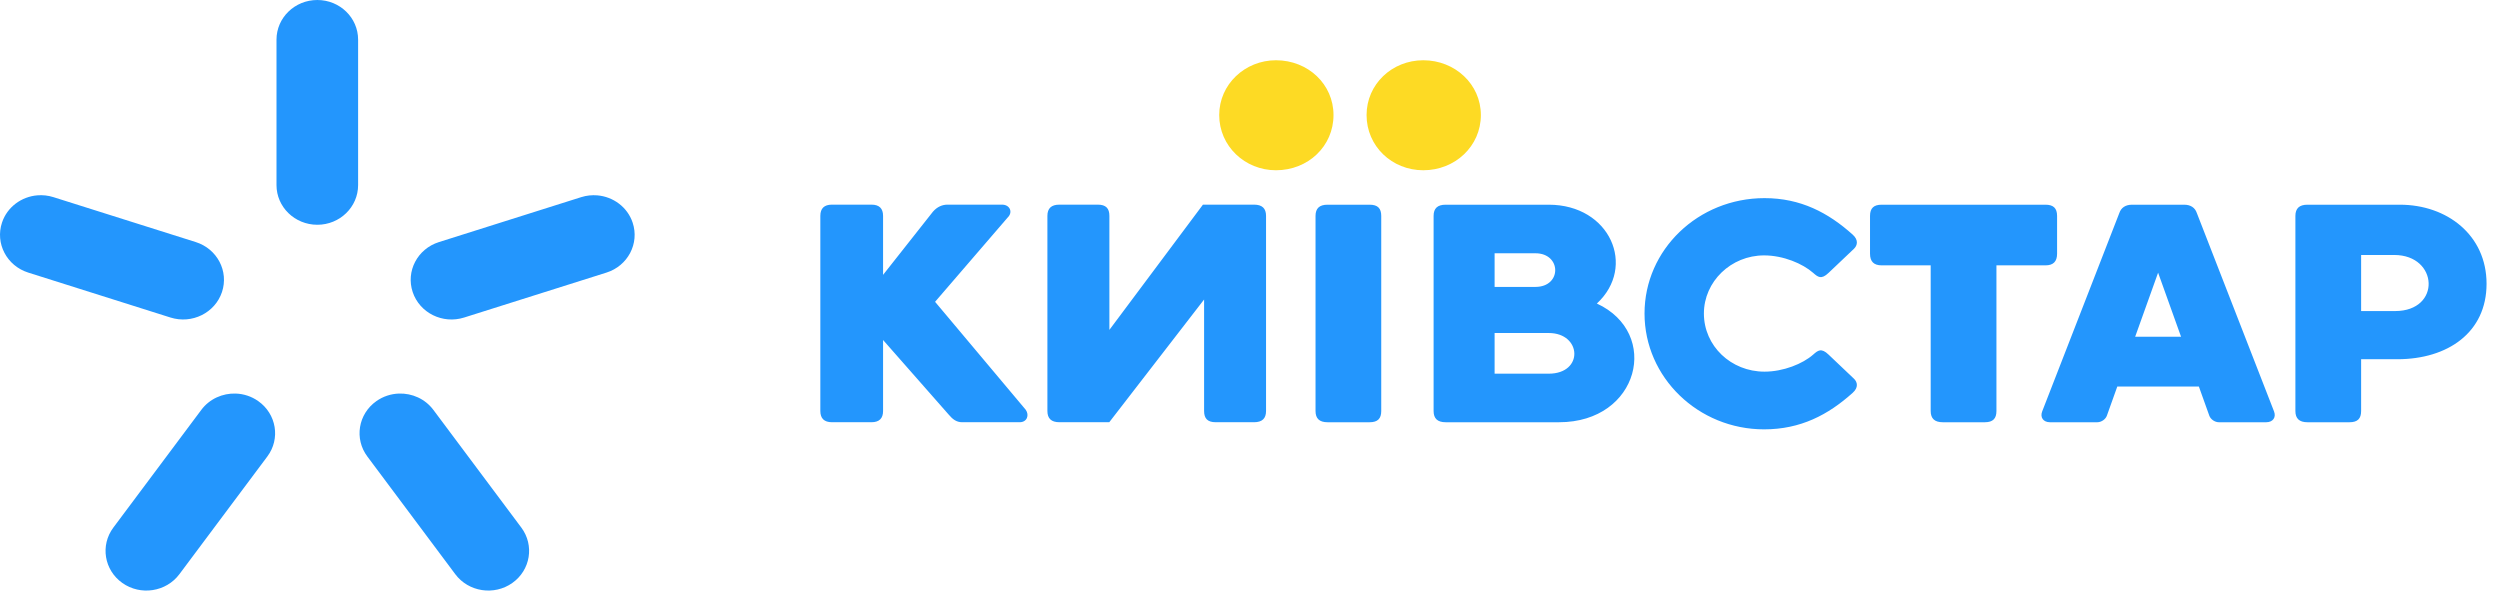
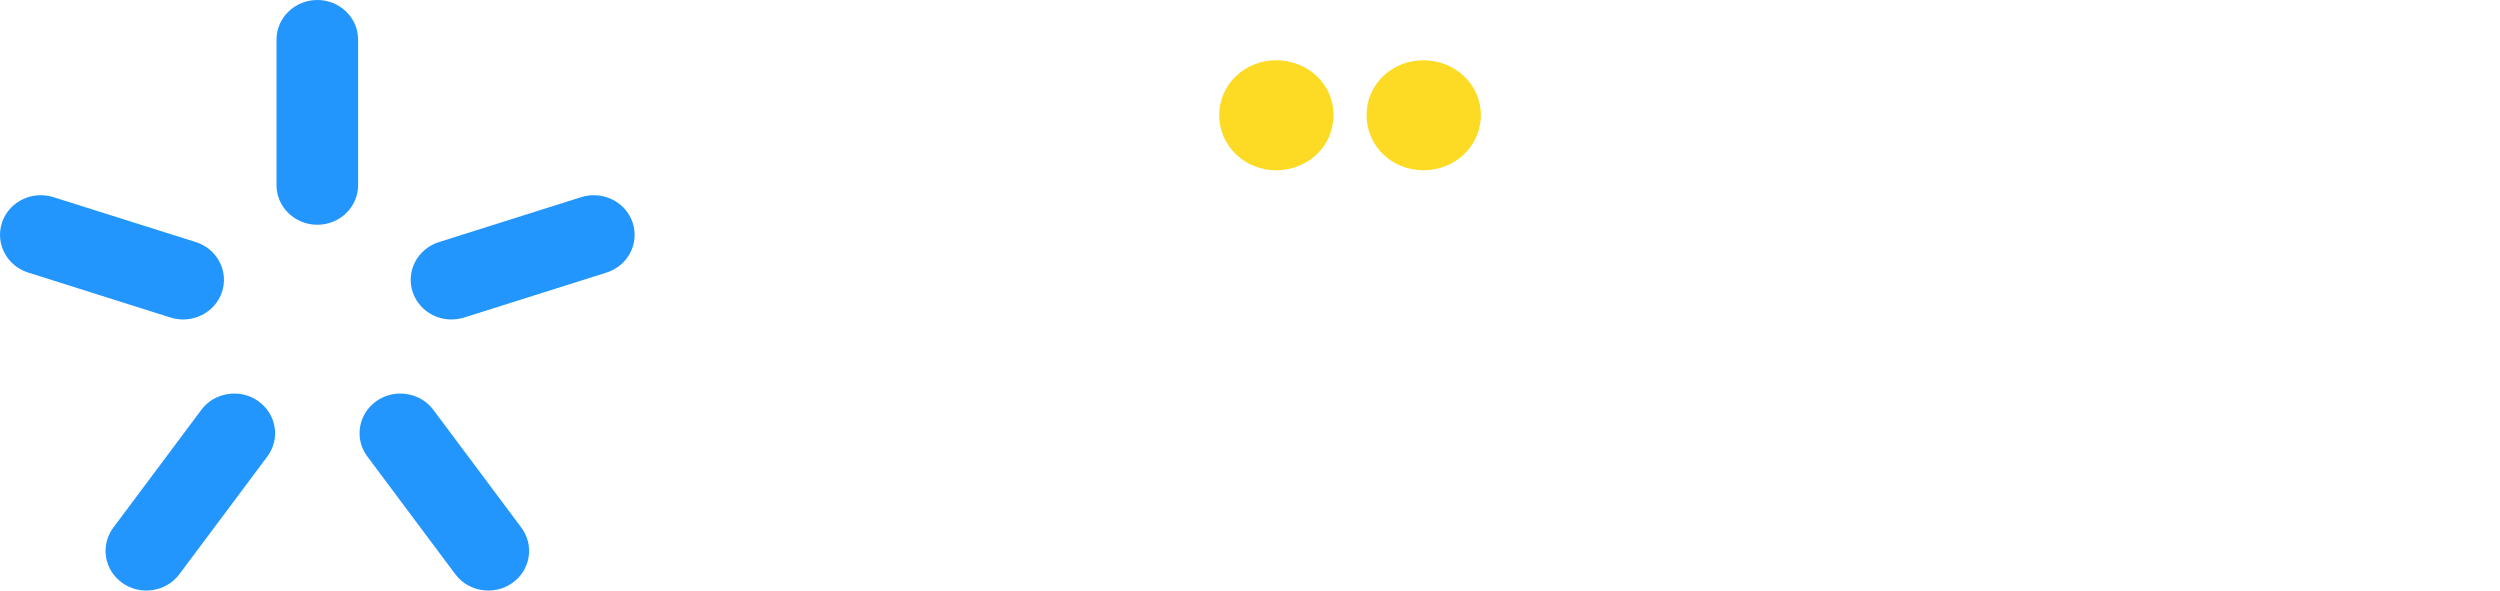
<svg xmlns="http://www.w3.org/2000/svg" width="127" height="30" viewBox="0 0 127 30" fill="none">
  <path d="M64.818 3.061C63.245 3.061 61.936 4.284 61.936 5.844C61.936 7.426 63.245 8.649 64.818 8.649C66.454 8.649 67.742 7.426 67.742 5.844C67.742 4.284 66.454 3.061 64.818 3.061ZM72.303 3.061C70.709 3.061 69.422 4.284 69.422 5.844C69.422 7.426 70.709 8.649 72.303 8.649C73.918 8.649 75.228 7.426 75.228 5.844C75.228 4.284 73.918 3.061 72.303 3.061Z" fill="#FDDA24" />
-   <path d="M89.637 10.065C86.272 10.065 83.542 12.679 83.542 15.927C83.542 19.175 86.273 21.811 89.616 21.811C91.472 21.811 92.872 21.073 94.117 19.955C94.423 19.681 94.357 19.407 94.181 19.239L92.892 18.015C92.52 17.656 92.347 17.804 92.108 18.015C91.582 18.479 90.597 18.88 89.637 18.88C87.933 18.88 86.558 17.572 86.558 15.927C86.558 14.303 87.933 12.974 89.616 12.974C90.598 12.974 91.582 13.397 92.108 13.861C92.347 14.071 92.52 14.219 92.892 13.861L94.181 12.638C94.357 12.469 94.423 12.194 94.117 11.919C92.872 10.802 91.472 10.065 89.637 10.065ZM42.264 10.396C41.87 10.396 41.673 10.586 41.673 10.966V20.878C41.673 21.257 41.87 21.449 42.264 21.449H44.271C44.664 21.449 44.86 21.257 44.86 20.878V17.272L48.199 21.068C48.396 21.301 48.592 21.449 48.876 21.449H51.801C52.172 21.449 52.302 21.089 52.106 20.815L47.502 15.332L51.19 11.05C51.473 10.776 51.298 10.396 50.905 10.396H48.134C47.872 10.396 47.611 10.502 47.392 10.755L44.86 13.963V10.966C44.86 10.586 44.664 10.396 44.271 10.396H42.264ZM53.819 10.396C53.404 10.396 53.208 10.587 53.208 10.966V20.878C53.208 21.258 53.404 21.449 53.819 21.449H56.351L61.168 15.215V20.878C61.168 21.258 61.342 21.449 61.757 21.449H63.705C64.12 21.449 64.315 21.258 64.315 20.878V10.966C64.315 10.587 64.12 10.396 63.705 10.396L61.108 10.398L56.357 16.758V10.966C56.357 10.587 56.183 10.396 55.768 10.396L53.819 10.396ZM67.439 10.399C67.024 10.399 66.829 10.588 66.829 10.968V20.88C66.829 21.259 67.024 21.45 67.439 21.45H69.578C69.993 21.45 70.167 21.259 70.167 20.88V10.968C70.167 10.588 69.993 10.399 69.578 10.399L67.439 10.399ZM73.439 10.399C73.023 10.399 72.827 10.587 72.827 10.967V20.88C72.827 21.259 73.023 21.45 73.439 21.45H79.2C83.281 21.45 84.371 16.918 81.121 15.42C83.149 13.542 81.796 10.399 78.675 10.399H73.439ZM95.588 10.399C95.195 10.399 94.997 10.568 94.997 10.968V12.889C94.997 13.29 95.195 13.48 95.588 13.48H98.079V20.88C98.079 21.259 98.277 21.45 98.692 21.45H100.83C101.245 21.45 101.419 21.259 101.419 20.88V13.48H103.911C104.303 13.48 104.5 13.29 104.5 12.889V10.968C104.5 10.568 104.303 10.399 103.911 10.399H95.588ZM108.31 10.399C107.973 10.399 107.754 10.553 107.663 10.819L103.743 20.9C103.624 21.203 103.802 21.45 104.136 21.45H106.545C106.746 21.45 106.964 21.302 107.029 21.117L107.558 19.637H107.561H111.701H111.703L112.233 21.117C112.299 21.302 112.516 21.45 112.717 21.45H115.126C115.461 21.45 115.639 21.203 115.521 20.9L111.598 10.819C111.508 10.553 111.289 10.399 110.952 10.399H108.31ZM117.218 10.399C116.804 10.399 116.606 10.588 116.606 10.968V20.881C116.606 21.261 116.804 21.45 117.218 21.45H119.357C119.771 21.45 119.945 21.261 119.945 20.881V18.249H121.779C124.355 18.249 126.317 16.884 126.317 14.416C126.317 11.944 124.311 10.399 121.911 10.399H117.218ZM75.926 12.866H77.999C79.33 12.866 79.351 14.575 77.999 14.575H75.926V12.866ZM119.945 12.953H121.627C123.874 12.953 124.027 15.802 121.67 15.802H119.945V12.953ZM109.63 13.856H109.633L110.798 17.107H108.466L109.63 13.856ZM75.926 16.917H78.675C80.356 16.917 80.464 18.983 78.675 18.983H75.926V16.917Z" fill="#2396FD" />
  <path fill-rule="evenodd" clip-rule="evenodd" d="M16.12 0C14.974 0 14.046 0.901 14.046 2.014V9.403C14.046 10.516 14.974 11.418 16.12 11.418C17.265 11.418 18.192 10.516 18.192 9.403V2.014C18.192 0.901 17.265 0 16.12 0ZM1.897 9.923C1.092 9.99 0.367 10.513 0.102 11.307C-0.251 12.366 0.344 13.503 1.433 13.847L8.663 16.131C9.752 16.474 10.922 15.895 11.276 14.837C11.63 13.778 11.034 12.641 9.944 12.297L2.714 10.015C2.442 9.929 2.165 9.9 1.897 9.923ZM30.343 9.924C30.074 9.902 29.798 9.929 29.526 10.015L22.295 12.299C21.206 12.643 20.611 13.78 20.965 14.838C21.319 15.897 22.488 16.475 23.577 16.131L30.807 13.848C31.896 13.505 32.492 12.367 32.138 11.309C31.873 10.515 31.148 9.992 30.343 9.924ZM11.975 19.993C11.31 19.971 10.645 20.26 10.225 20.823L5.758 26.801C5.085 27.702 5.291 28.963 6.217 29.616C7.143 30.27 8.441 30.069 9.113 29.169L13.58 23.19C14.254 22.29 14.046 21.031 13.119 20.377C12.772 20.132 12.374 20.006 11.975 19.993ZM20.266 19.993C19.867 20.006 19.468 20.132 19.12 20.377C18.194 21.031 17.988 22.29 18.661 23.19L23.128 29.169C23.8 30.069 25.098 30.27 26.024 29.616C26.95 28.963 27.156 27.702 26.483 26.801L22.016 20.823C21.596 20.26 20.931 19.971 20.266 19.993Z" fill="#2396FD" />
</svg>